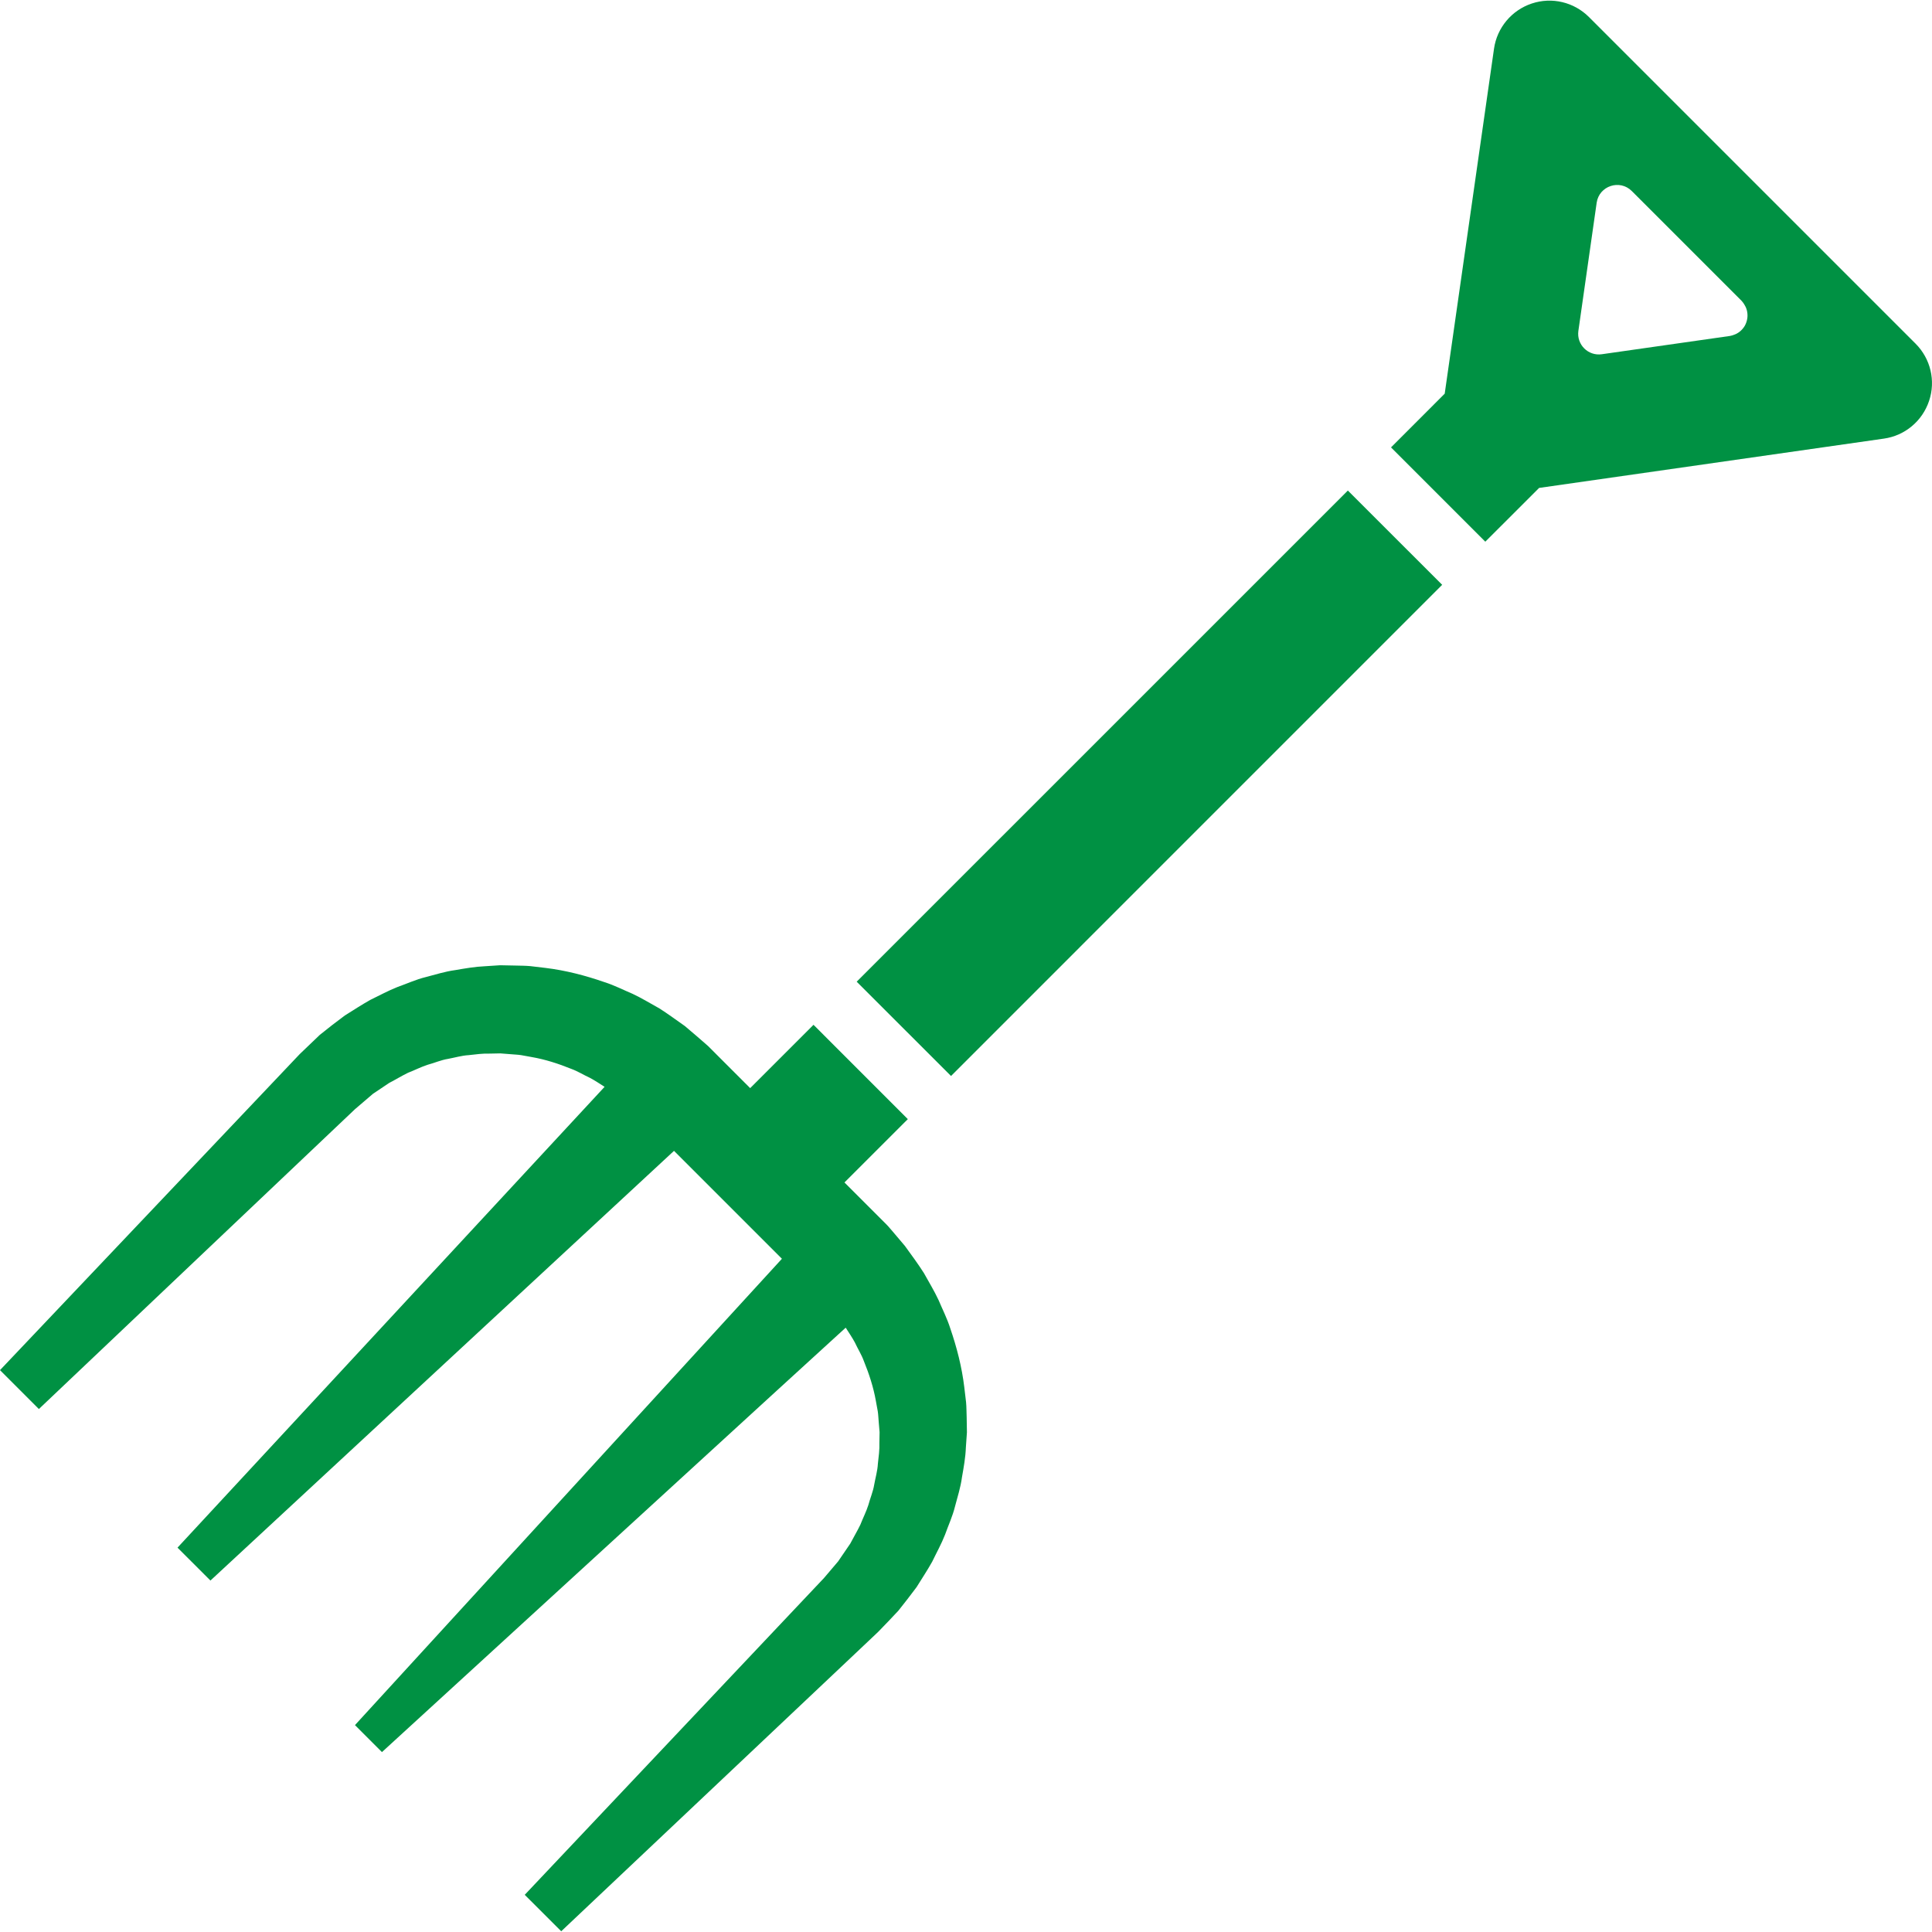
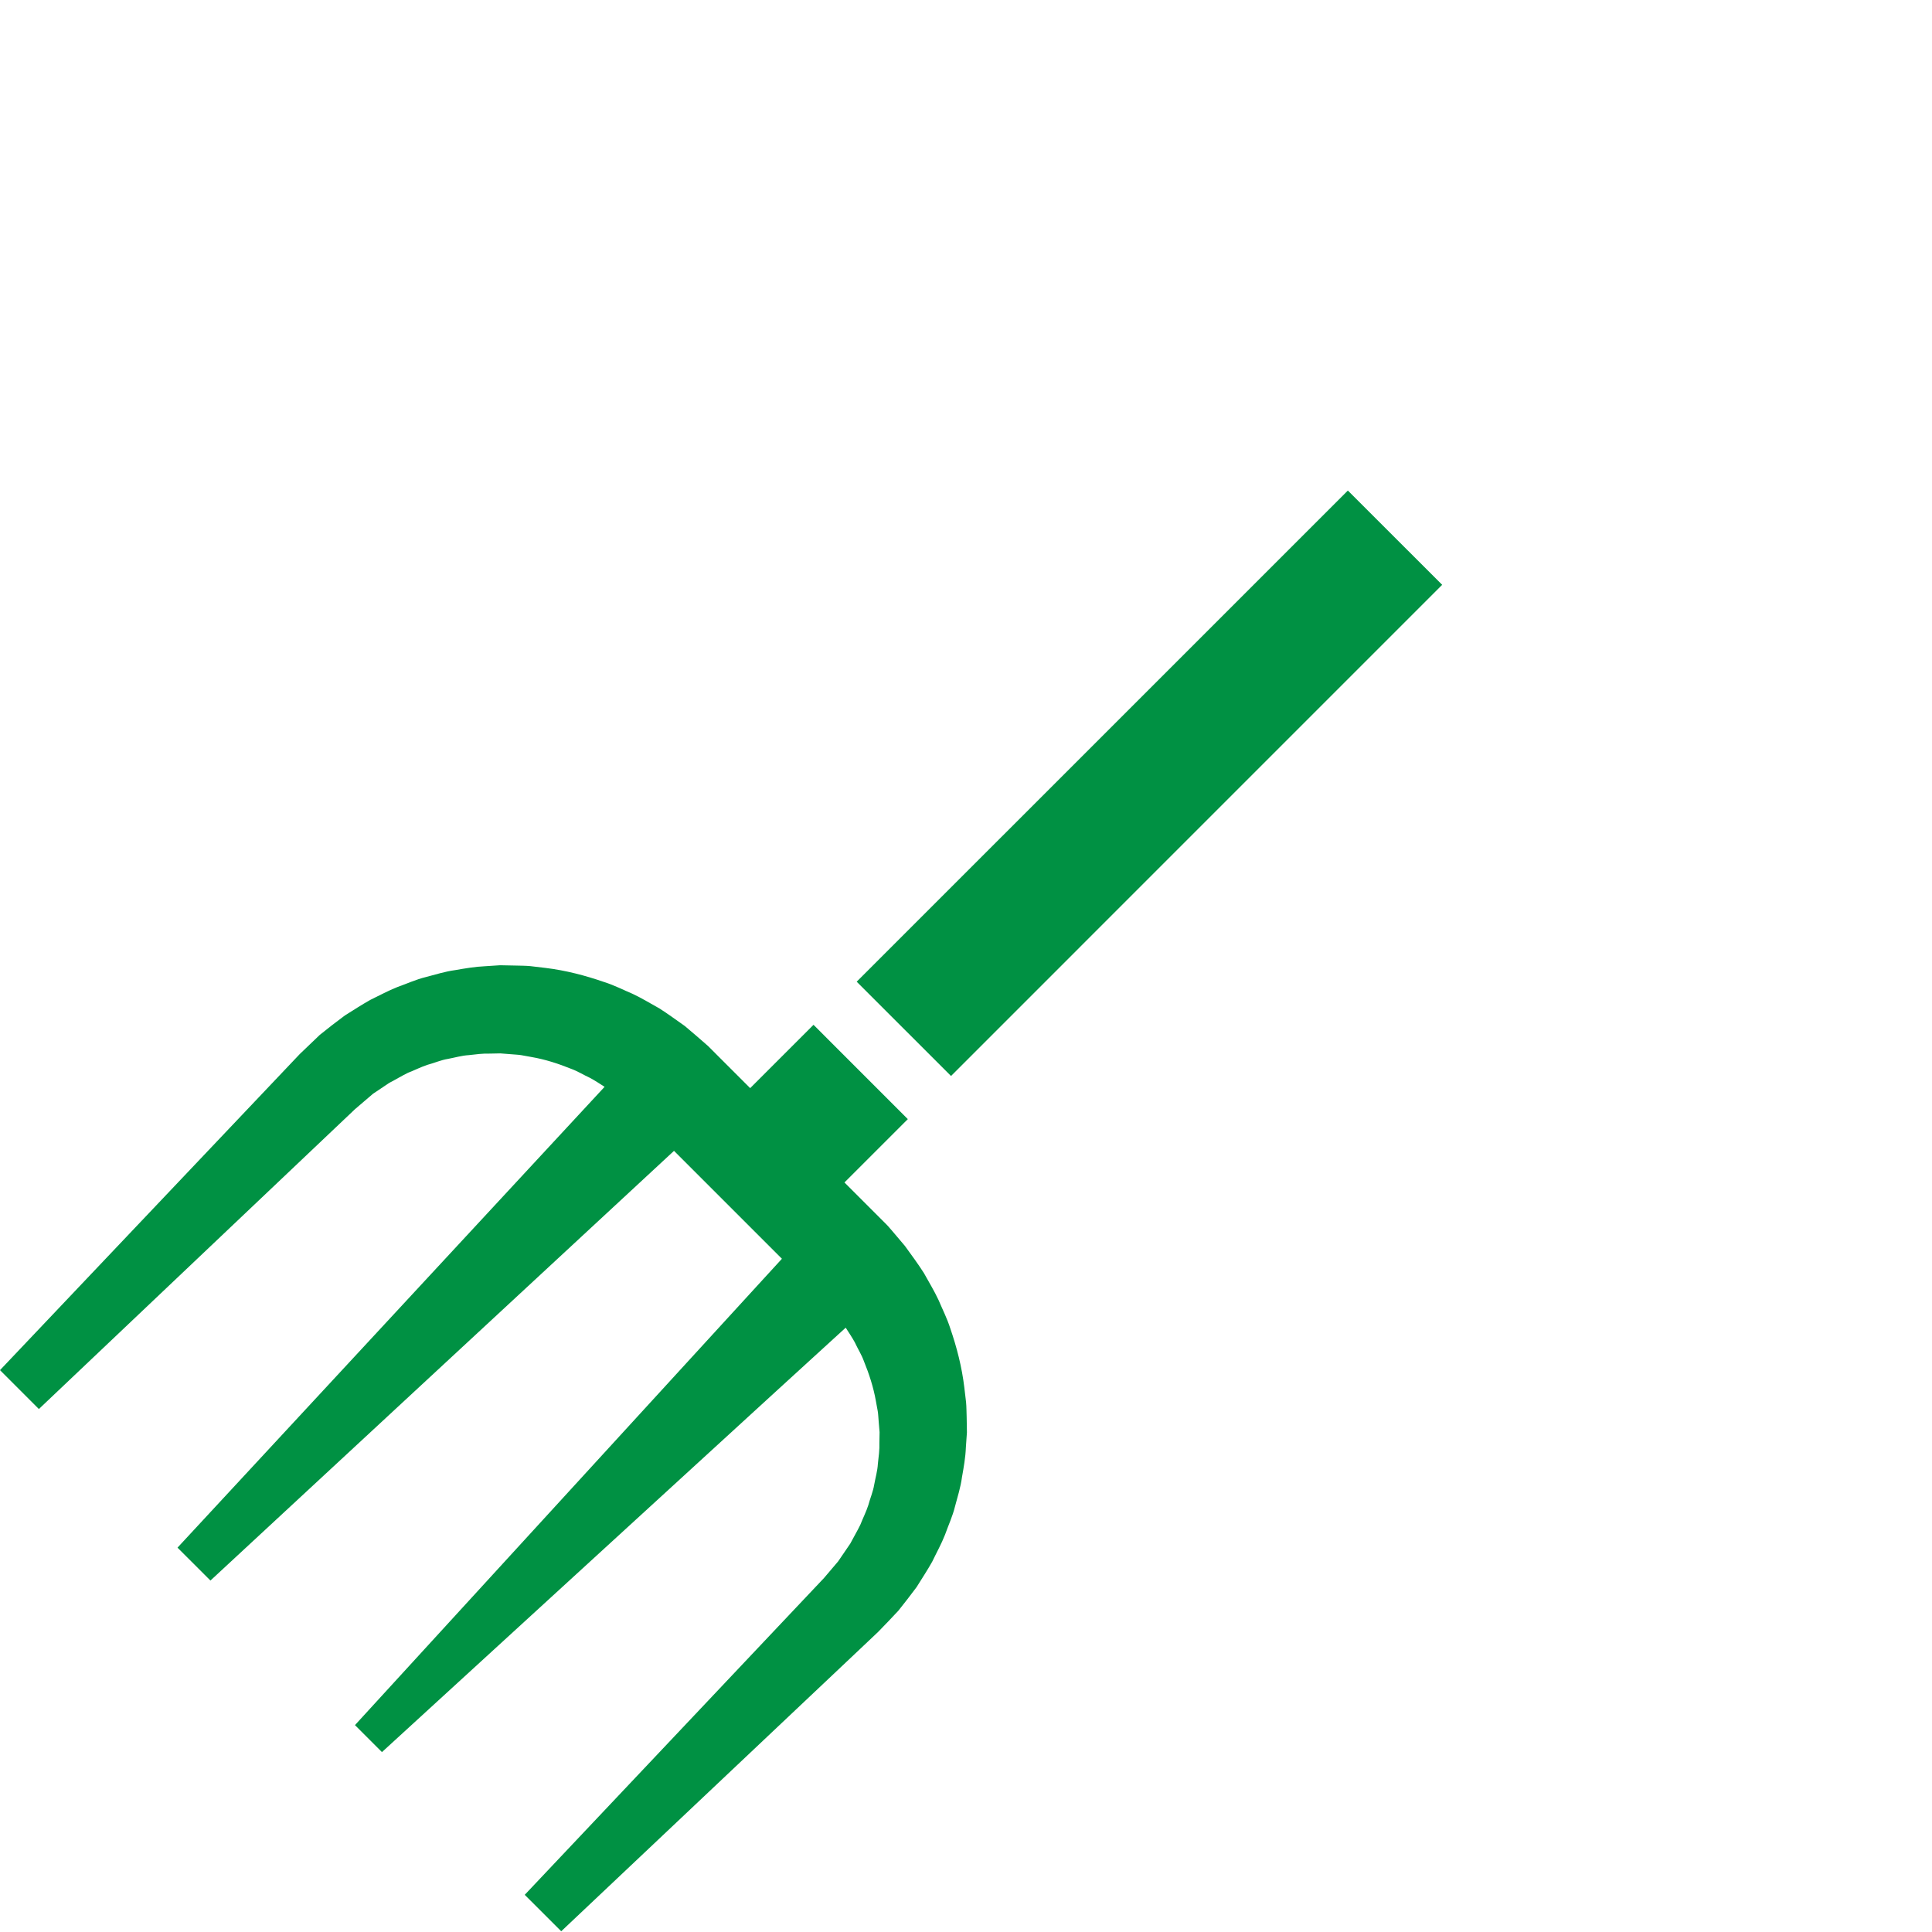
<svg xmlns="http://www.w3.org/2000/svg" version="1.1" id="レイヤー_1" x="0px" y="0px" width="90px" height="90px" viewBox="0 0 90 90" enable-background="new 0 0 90 90" xml:space="preserve">
  <title>アセット 5</title>
  <g>
-     <path fill="#009143" d="M89.235,16.009L74.022,0.796c-0.702-0.701-1.729-0.945-2.667-0.632c-0.938,0.313-1.618,1.128-1.758,2.103   L67.3,18.339l-2.501,2.502l4.392,4.393l2.507-2.505l16.063-2.297c0.978-0.138,1.791-0.82,2.103-1.758   C90.18,17.739,89.933,16.707,89.235,16.009z M81.323,14.305c0.053,0.118,0.079,0.241,0.082,0.364   c0.001,0.05-0.001,0.099-0.007,0.149c-0.018,0.127-0.057,0.248-0.119,0.358c-0.022,0.039-0.048,0.074-0.075,0.109   c-0.078,0.103-0.178,0.19-0.297,0.254c-0.038,0.021-0.076,0.036-0.118,0.052c-0.064,0.024-0.13,0.049-0.202,0.059l-5.972,0.852   c-0.636,0.089-1.178-0.453-1.088-1.09l0.852-5.97c0.115-0.784,1.074-1.104,1.636-0.543l5.115,5.115   c0.05,0.051,0.085,0.107,0.123,0.164C81.279,14.22,81.302,14.261,81.323,14.305z" />
    <path fill="#009143" d="M45.003,65.32l-0.083-0.701c-0.112-0.934-0.348-1.854-0.656-2.749c-0.143-0.452-0.36-0.876-0.545-1.314   c-0.2-0.43-0.451-0.836-0.681-1.254c-0.267-0.42-0.582-0.846-0.883-1.261l-0.391-0.462l-0.194-0.229l-0.097-0.112l-0.049-0.057   l-0.024-0.028l-0.013-0.015l-0.092-0.098l-1.957-1.957l2.952-2.95l-4.393-4.394l-2.951,2.95l-1.962-1.962   c-0.36-0.314-0.718-0.628-1.083-0.932c-0.391-0.274-0.775-0.558-1.176-0.815c-0.417-0.229-0.822-0.48-1.252-0.682   c-0.438-0.184-0.862-0.404-1.314-0.546c-0.896-0.312-1.816-0.55-2.751-0.663l-0.702-0.083c-0.234-0.023-0.47-0.019-0.704-0.027   l-0.705-0.014l-0.702,0.046c-0.47,0.02-0.931,0.101-1.393,0.181c-0.464,0.062-0.912,0.206-1.364,0.323   c-0.454,0.109-0.882,0.309-1.32,0.463c-0.434,0.17-0.844,0.398-1.263,0.598c-0.406,0.227-0.795,0.483-1.189,0.728   c-0.394,0.29-0.795,0.603-1.169,0.905l-0.929,0.889l-0.822,0.867L0,63.826l1.811,1.812l13.86-13.147l0.867-0.822l0.837-0.716   l0.755-0.506c0.295-0.153,0.579-0.327,0.875-0.472c0.309-0.119,0.602-0.272,0.917-0.374c0.319-0.085,0.621-0.222,0.947-0.274   c0.324-0.06,0.639-0.156,0.969-0.175c0.326-0.036,0.65-0.082,0.979-0.071l0.489-0.01l0.488,0.038   c0.162,0.017,0.325,0.018,0.486,0.044l0.48,0.087c0.64,0.11,1.259,0.312,1.855,0.553c0.303,0.11,0.577,0.286,0.868,0.418   c0.233,0.124,0.451,0.272,0.674,0.413l0.006,0.006L8.269,72.095l1.534,1.533l21.595-20.017l5.027,5.027L16.536,80.362l1.257,1.257   l18.402-16.847l3.201-2.924c0.144,0.228,0.298,0.45,0.426,0.688c0.133,0.291,0.311,0.565,0.42,0.868   c0.243,0.597,0.446,1.216,0.559,1.855l0.088,0.481c0.026,0.16,0.028,0.325,0.044,0.486l0.041,0.49l-0.009,0.491   c0.012,0.328-0.033,0.654-0.07,0.981c-0.017,0.33-0.113,0.646-0.171,0.972c-0.053,0.327-0.188,0.631-0.273,0.951   c-0.1,0.314-0.253,0.609-0.374,0.92c-0.145,0.298-0.316,0.583-0.47,0.879l-0.565,0.827l-0.657,0.773l-0.82,0.868l-13.121,13.89   l1.7,1.698l13.889-13.119l0.868-0.821c0.311-0.314,0.634-0.659,0.948-0.993c0.286-0.358,0.571-0.725,0.847-1.096   c0.244-0.394,0.502-0.78,0.728-1.185c0.201-0.419,0.43-0.826,0.599-1.259c0.155-0.438,0.355-0.864,0.465-1.317   c0.118-0.45,0.264-0.897,0.324-1.361c0.081-0.459,0.165-0.921,0.182-1.389l0.049-0.702l-0.012-0.703   C45.021,65.79,45.025,65.553,45.003,65.32z" />
    <polygon fill="#009143" points="62.809,22.871 62.809,22.871 62.789,22.851 39.908,45.731 44.302,50.124 67.182,27.243    62.817,22.88  " />
  </g>
</svg>